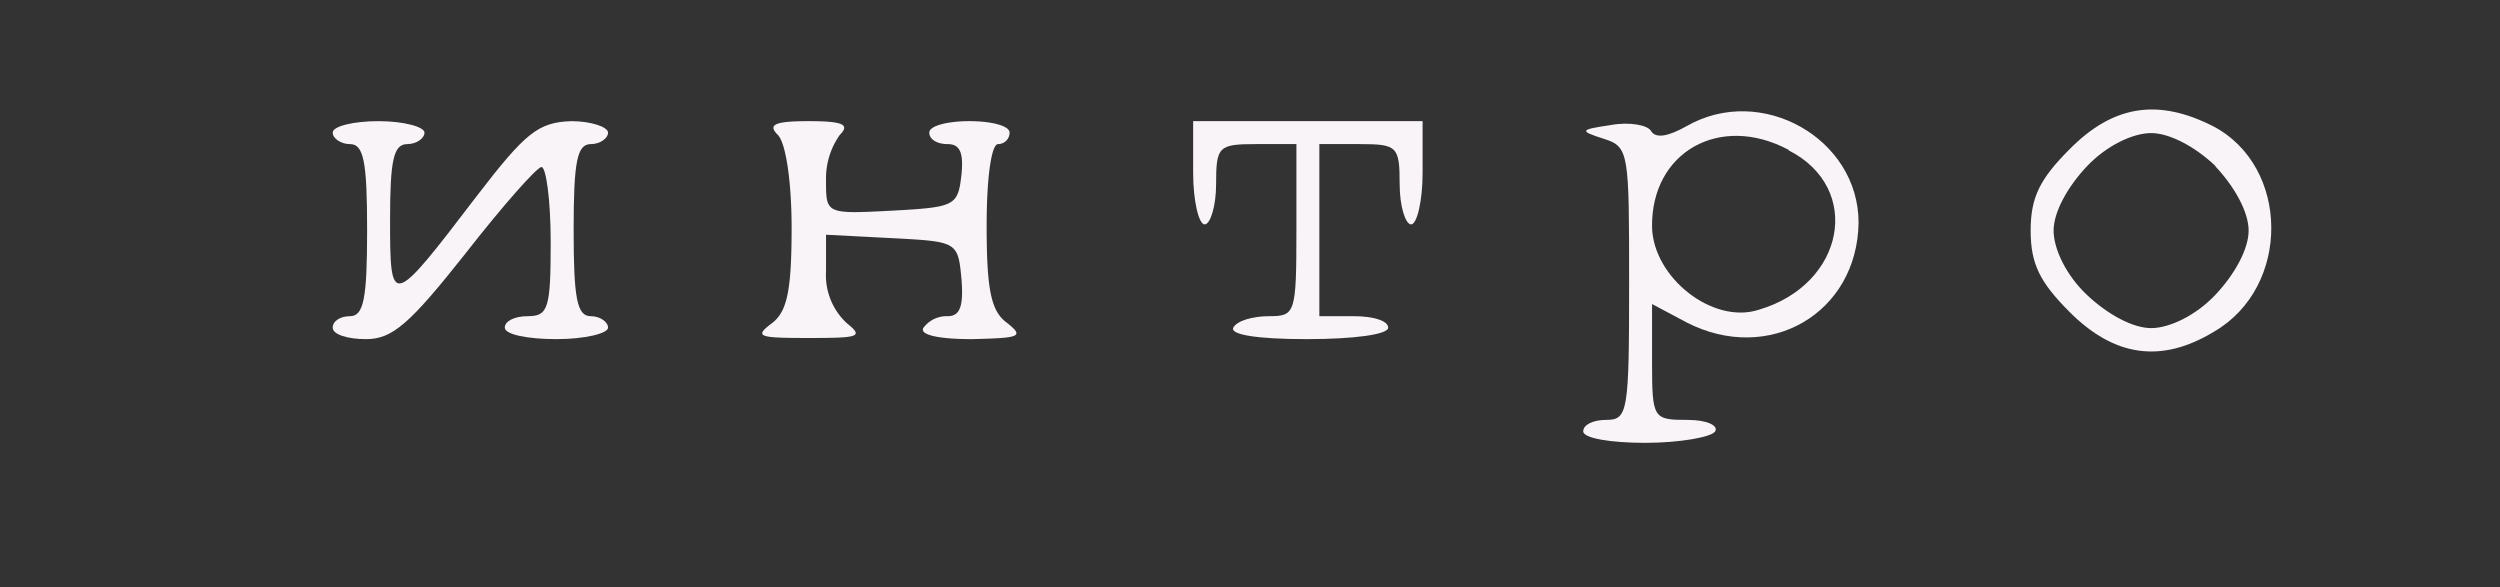
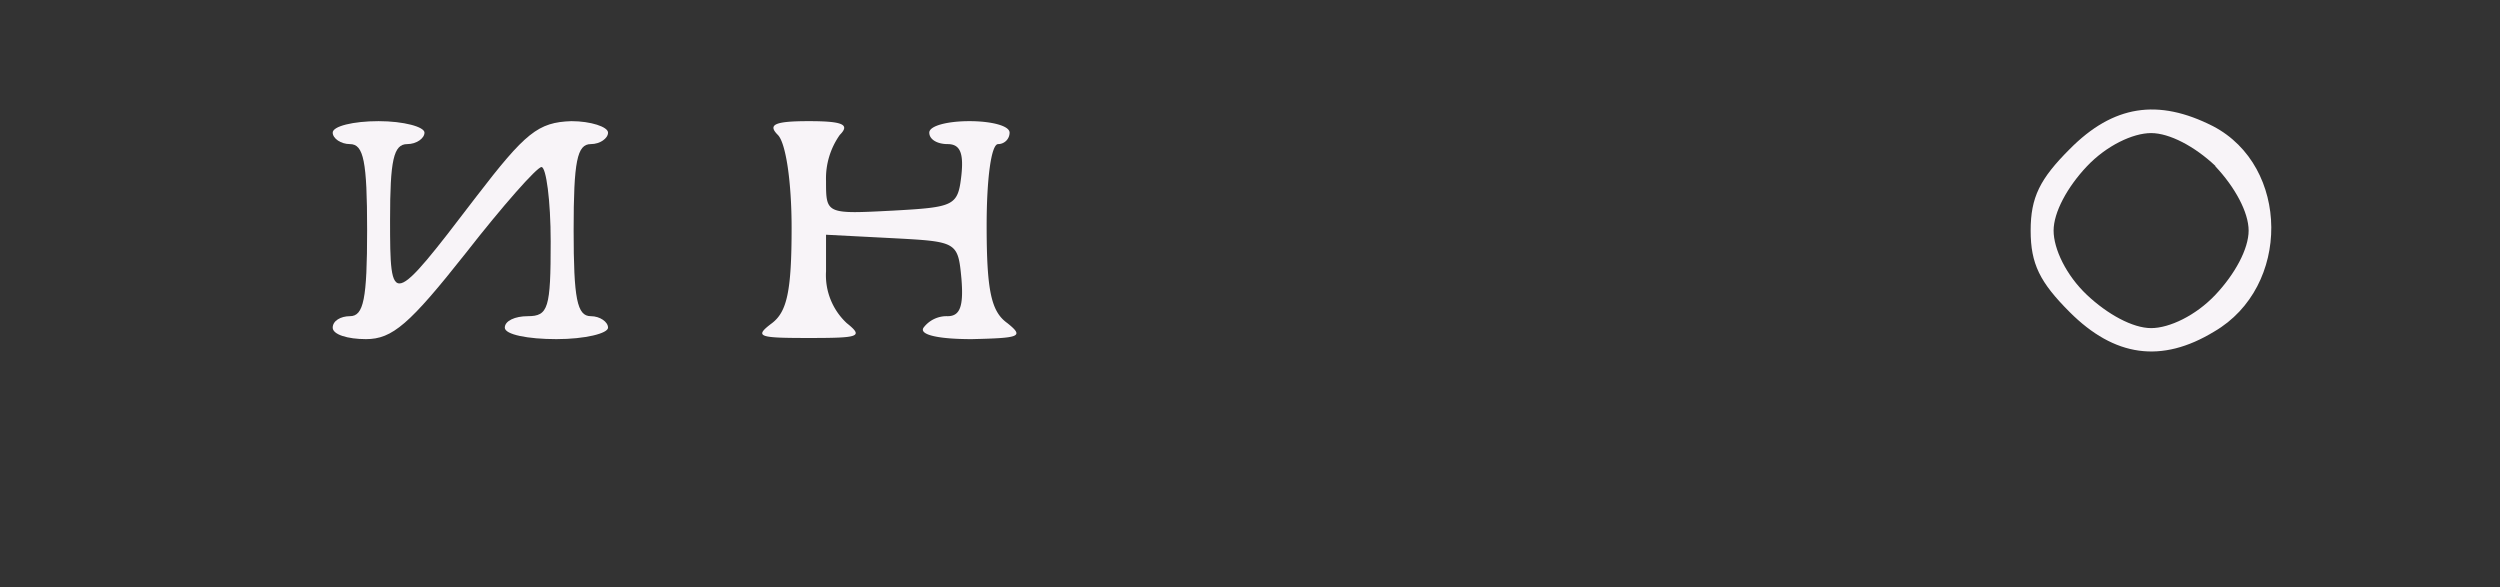
<svg xmlns="http://www.w3.org/2000/svg" id="Слой_1" data-name="Слой 1" viewBox="0 0 217.91 51.2">
  <rect x="0" y="0" width="217.91" height="51.2" fill="#333333" stroke="none" />
  <defs>
    <style>.cls-1{fill:#f8f4f8;}</style>
  </defs>
  <title>Монтажная область 3</title>
-   <path class="cls-1" d="M147,11c-1.6.9-2.7,1.1-3.1.4-.3-.5-1.9-.8-3.5-.5-2.7.4-2.8.5-.6,1.2s2.2,1.2,2.2,12.6c0,11.2-.1,11.9-2,11.9-1.1,0-2,.4-2,1s2.4,1,5.4,1,5.8-.5,6.1-1-.7-1-2.4-1c-3,0-3.1-.1-3.1-5v-5.1l3,1.6c7.2,3.7,14.9-.8,15-8.7C162,12.06,153.5,7.26,147,11Zm8.9,2.1c6.5,3.3,4.9,11.7-2.6,13.9-4,1.3-9.2-2.8-9.3-7.2C143.9,13.26,149.9,9.86,155.9,13.06Z" />
  <path class="cls-1" d="M180.4,13c-2.6,2.6-3.4,4.2-3.4,7.1s.8,4.5,3.4,7.1c3.9,3.9,8,4.5,12.6,1.7,6.7-3.9,6.6-14.4-.1-17.9C188.1,8.56,184.2,9.16,180.4,13Zm12.7,1.5c1.7,1.8,2.9,4,2.9,5.6s-1.2,3.8-2.9,5.6-4,2.9-5.6,2.9-3.8-1.2-5.6-2.9-2.9-4-2.9-5.6,1.2-3.8,2.9-5.6,4-2.9,5.6-2.9S191.3,12.76,193.1,14.46Z" />
  <path class="cls-1" d="M29,11.56c0,.5.7,1,1.5,1,1.2,0,1.5,1.5,1.5,7.5s-.3,7.5-1.5,7.5c-.8,0-1.5.4-1.5,1s1.3,1,2.9,1c2.3,0,3.8-1.3,8.7-7.5,3.2-4.1,6.2-7.5,6.6-7.5s.8,2.9.8,6.5c0,5.8-.2,6.5-2,6.5-1.1,0-2,.4-2,1s2,1,4.5,1,4.5-.5,4.5-1-.7-1-1.5-1c-1.2,0-1.5-1.5-1.5-7.5s.3-7.5,1.5-7.5c.8,0,1.5-.5,1.5-1s-1.5-1-3.2-1c-2.9.1-4,1-8.3,6.6-7.4,9.7-7.5,9.7-7.5,2,0-5.2.3-6.6,1.5-6.6.8,0,1.5-.5,1.5-1s-1.8-1-4-1S29,11,29,11.56Z" />
  <path class="cls-1" d="M67.8,11.76c.7.7,1.2,4.1,1.2,8.1,0,5.5-.4,7.3-1.7,8.3-1.6,1.2-1.2,1.3,3.2,1.3s4.8-.1,3.3-1.3a5.7,5.7,0,0,1-1.8-4.5v-3.2l5.8.3c5.6.3,5.7.3,6,3.5.2,2.4-.1,3.3-1.2,3.3a2.52,2.52,0,0,0-2.1,1c-.4.6,1.2,1,4.2,1,4.2-.1,4.6-.2,3.1-1.4-1.4-1-1.8-2.8-1.8-8.5,0-4.1.4-7.1,1-7.1a1,1,0,0,0,1-1c0-.6-1.6-1-3.5-1s-3.5.4-3.5,1,.7,1,1.6,1c1.1,0,1.4.8,1.2,2.7-.3,2.7-.6,2.8-6,3.1-5.8.3-5.8.3-5.8-2.6a6.56,6.56,0,0,1,1.2-4c.9-.9.3-1.2-2.7-1.2S66.9,10.86,67.8,11.76Z" />
-   <path class="cls-1" d="M104,15.06c0,2.5.5,4.5,1,4.5s1-1.6,1-3.5c0-3.3.2-3.5,3.5-3.5H113v7.5c0,7.3-.1,7.5-2.4,7.5-1.4,0-2.8.4-3.1,1s2,1,6.4,1c4.1,0,7.1-.4,7.1-1s-1.3-1-3-1h-3v-15h3.5c3.3,0,3.5.2,3.5,3.5,0,1.9.5,3.5,1,3.5s1-2,1-4.5v-4.5H104Z" />
</svg>